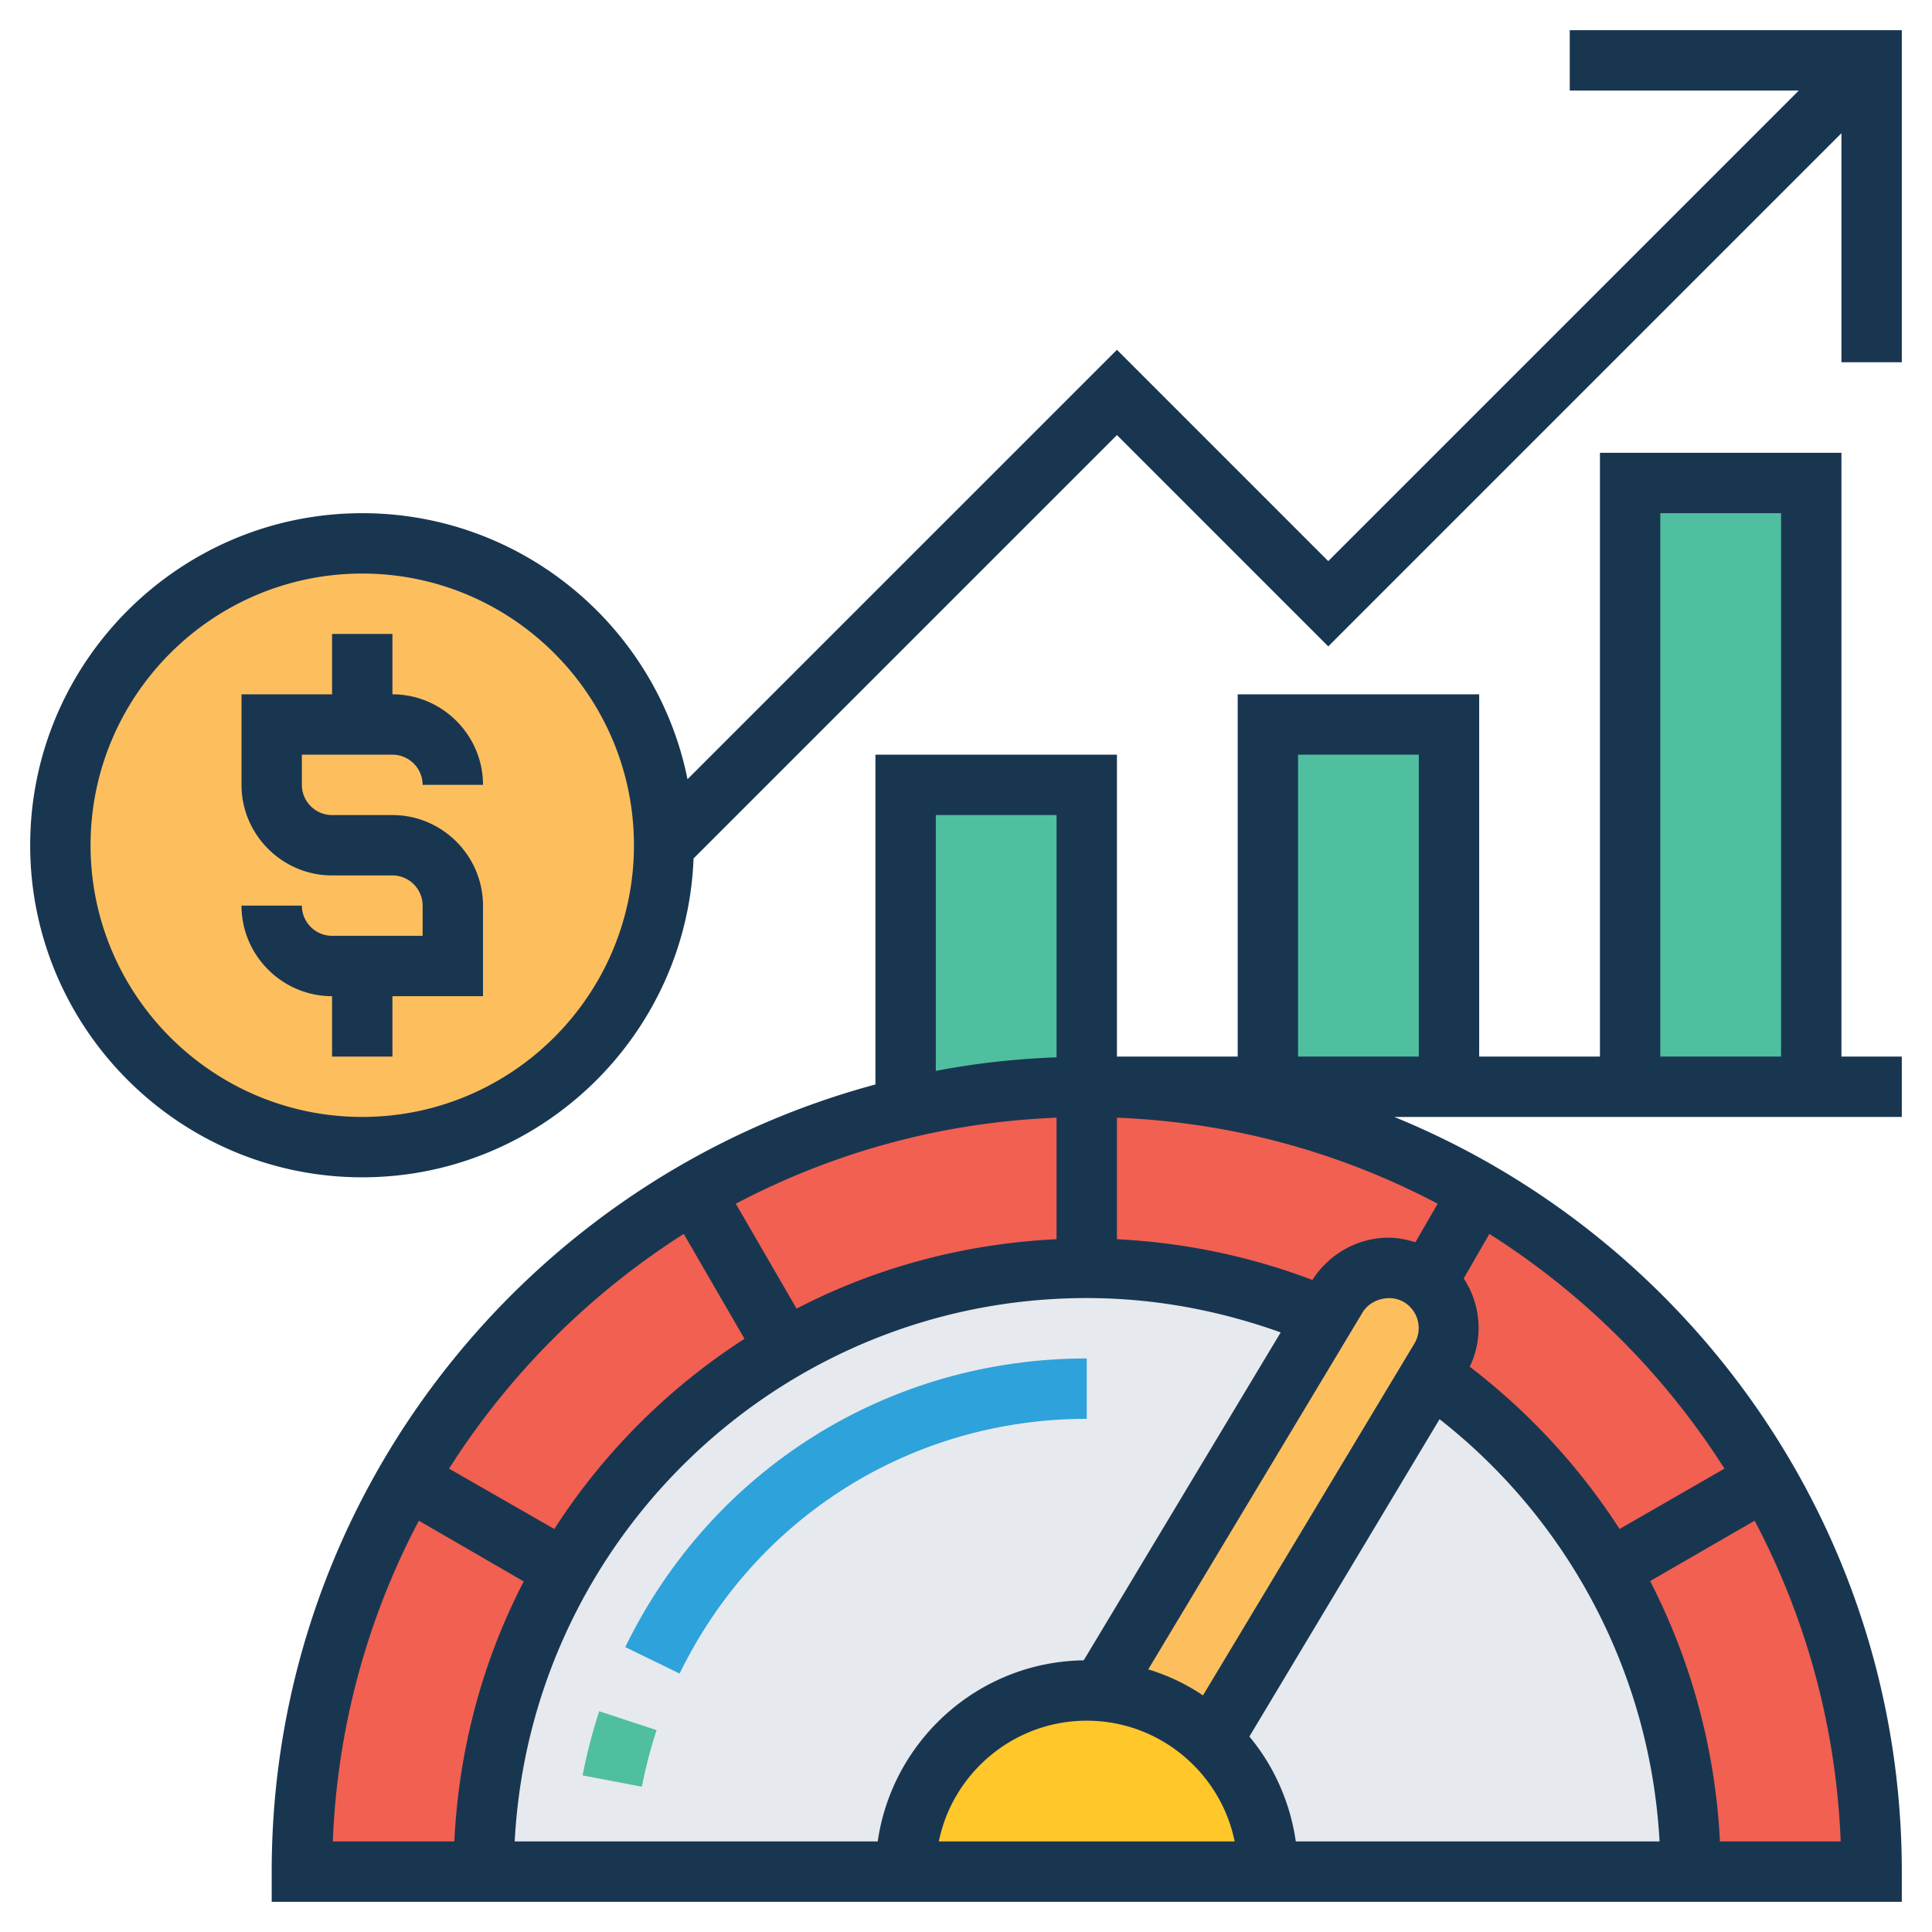
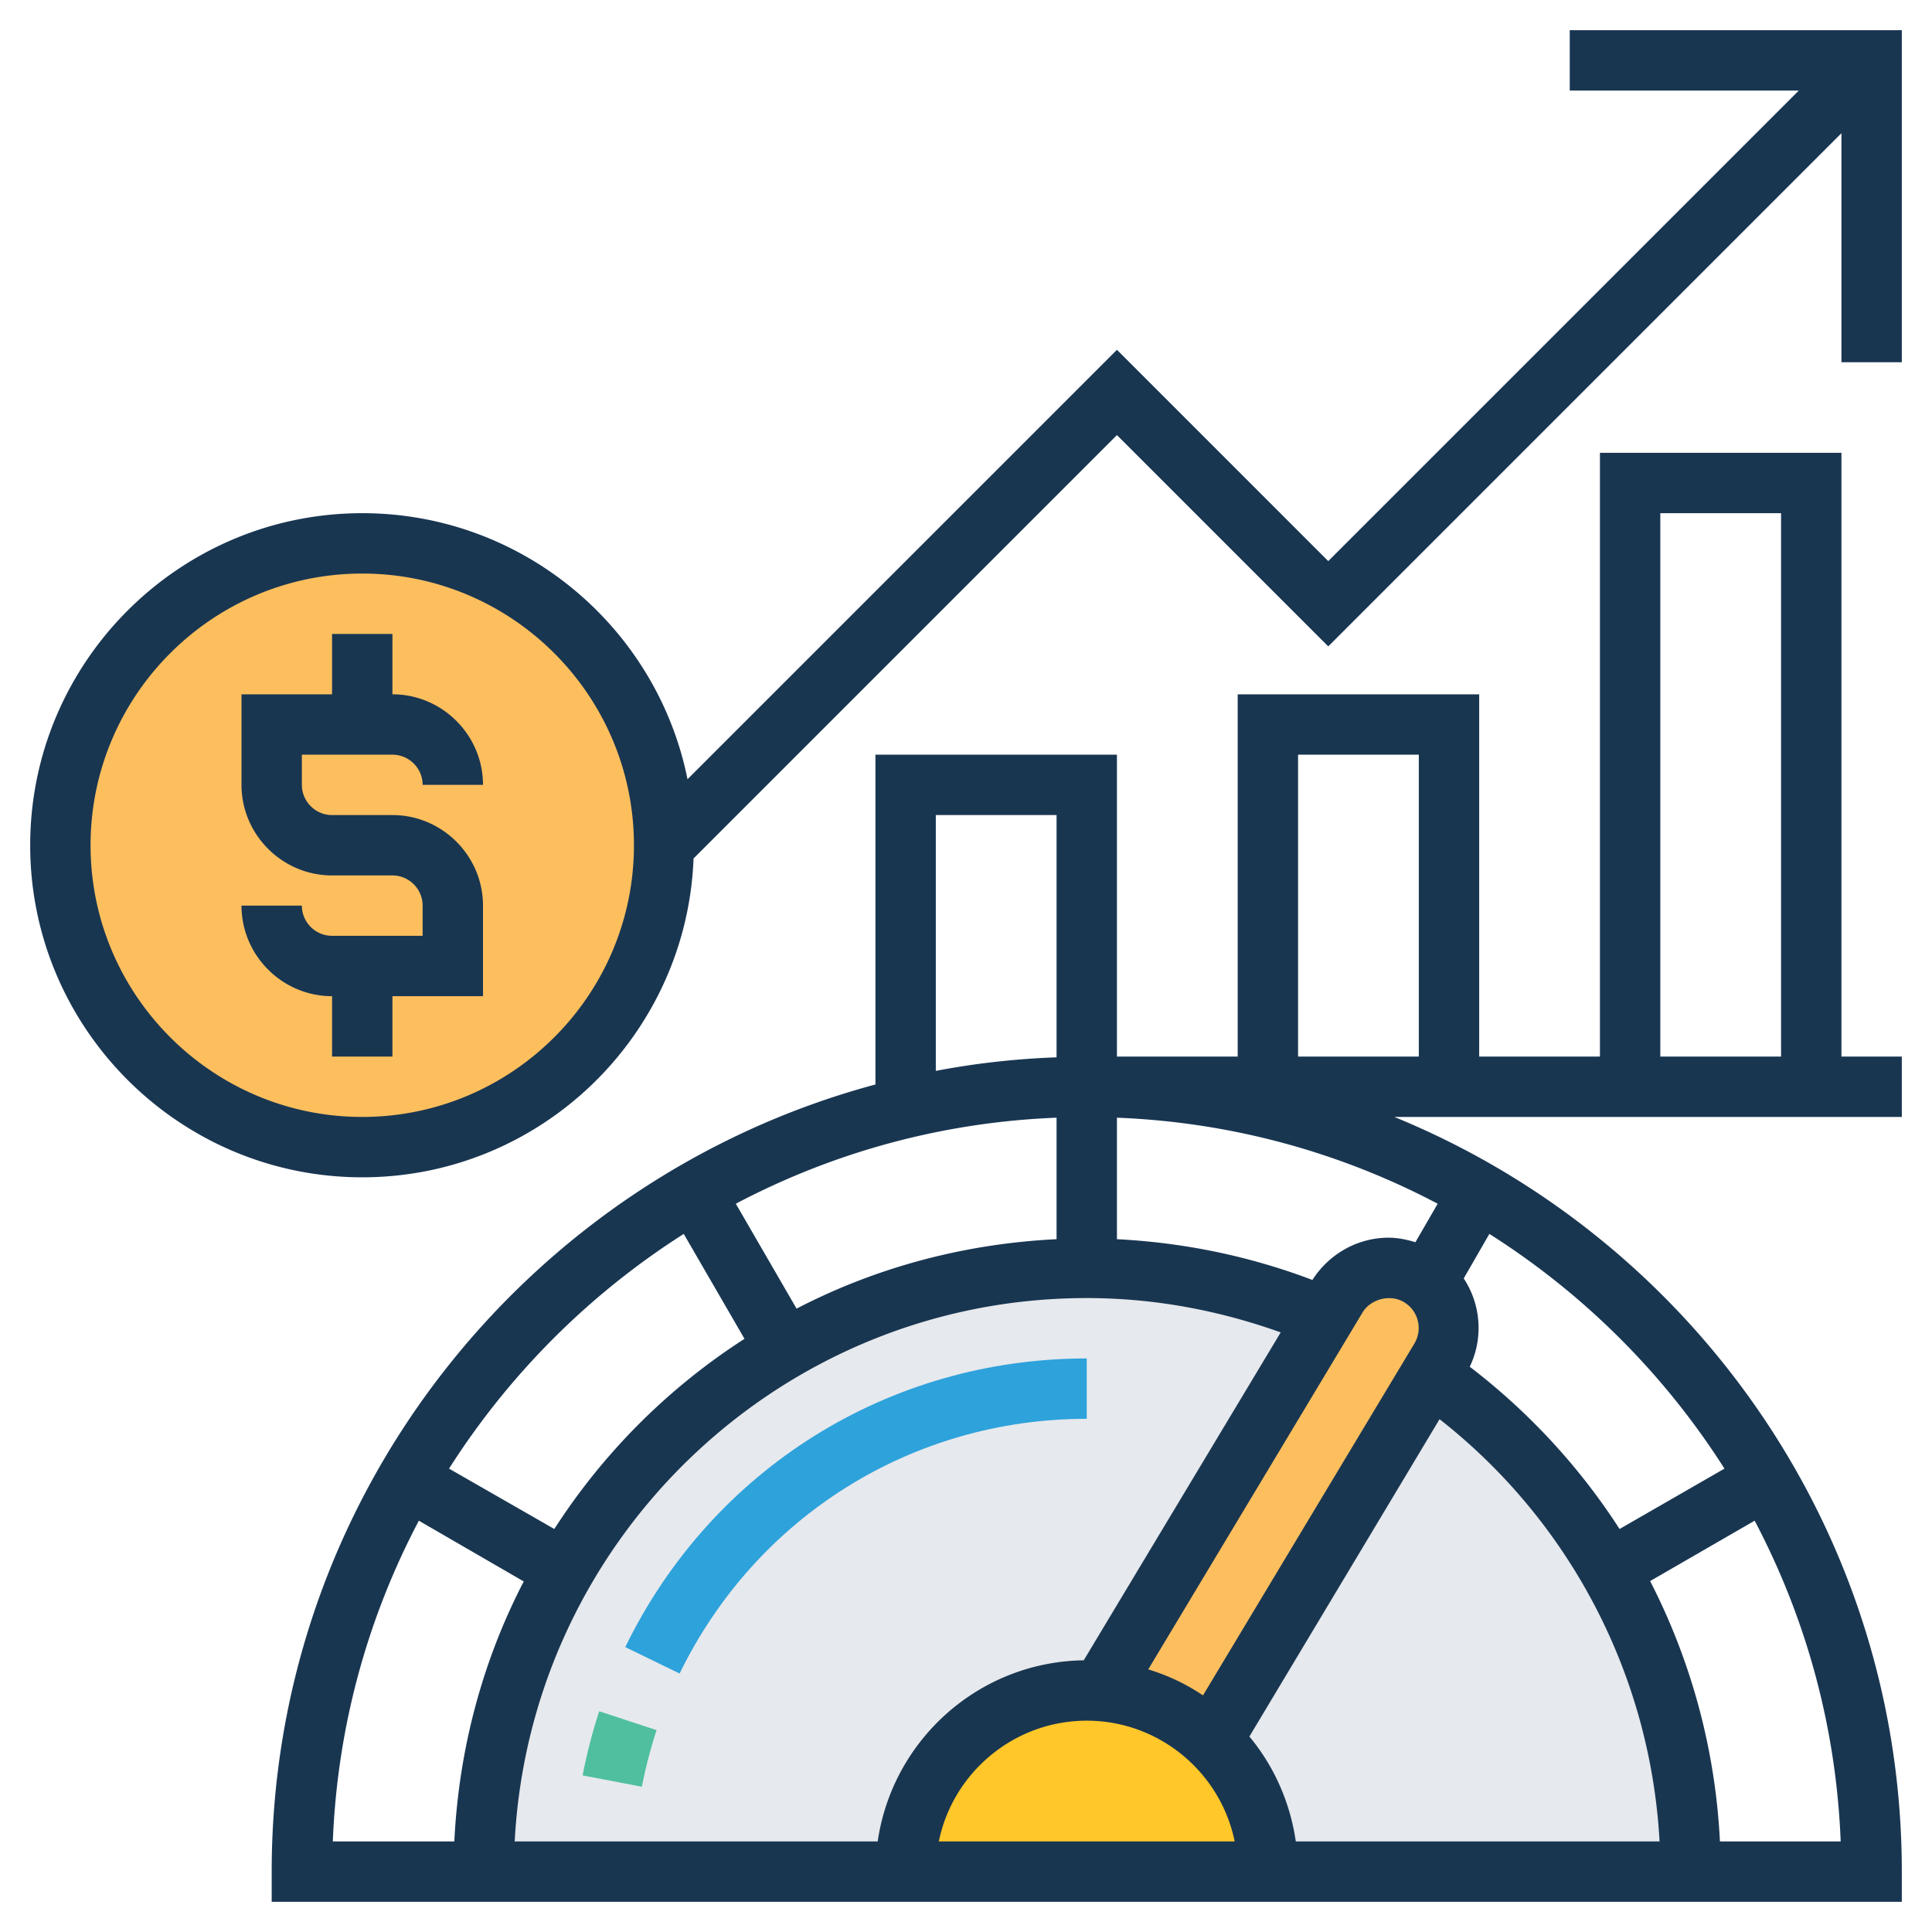
<svg xmlns="http://www.w3.org/2000/svg" viewBox="0 0 512 512">
-   <path d="M288 208v80c-16.6 0-32.6 1.9-48 5.6V208h48zm48-16h48v96h-48v-96zm96-64h48v160h-48V128z" fill="#4fbf9f" />
-   <path d="M468.1 392.1c-18.2-31.7-44.5-58-76.2-76.2C361.4 298.1 325.8 288 288 288c-16.6 0-32.6 1.9-48 5.6-19.9 4.6-38.7 12.2-55.9 22.3-31.7 18.2-58 44.5-76.2 76.2C90.1 422.6 80 458.2 80 496h48c0-29.1 7.8-56.5 21.5-80a157.88 157.88 0 0 1 58.5-58.5c23.5-13.7 50.9-21.5 80-21.5 22.4 0 43.8 4.6 63.2 13l3.1-5.2c2.9-4.8 8.1-7.8 13.7-7.8 2.9 0 5.8.8 8.2 2.3a14.29 14.29 0 0 1 2 1.4c6 5 7.6 13.7 3.5 20.6l-2.6 4.2c19.4 13.4 35.6 31 47.4 51.5 13.7 23.5 21.4 50.9 21.4 80h48c.1-37.8-10-73.4-27.8-103.9z" fill="#f16051" />
  <path d="M128,496c0-88.4,71.6-160,160-160s160,71.6,160,160H128z" fill="#e6e9ed" />
  <path d="M377.1 338.9c6.1 4.8 7.9 13.5 3.9 20.5l-2.5 4.3-56.2 97.9c-7.9-7.3-18.3-12-29.8-12.6l60.7-105.6a15.81 15.81 0 0 1 13.5-8c2.9-.1 5.8.7 8.3 2.2.8.4 1.5.9 2.1 1.3z" fill="#fdbf5e" />
  <path d="M336 496h-96c0-26.5 21.5-48 48-48 1.2 0 2.4.1 3.6.2a47.5 47.5 0 0 1 29.5 13.1c9.2 8.8 14.9 21.1 14.9 34.7z" fill="#ffc729" />
  <circle cx="96" cy="224" r="80" fill="#fdbf5e" />
  <path d="M416 8v16h60.7L352 148.7l-56-56-113.8 113.8C174.1 166.3 138.5 136 96 136c-48.5 0-88 39.5-88 88s39.5 88 88 88c47.3 0 86-37.6 87.8-84.5L296 115.3l56 56 136-136V96h16V8h-88zM96 296c-39.7 0-72-32.3-72-72s32.3-72 72-72 72 32.3 72 72-32.3 72-72 72zm8-96c4.4 0 8 3.6 8 8h16c0-13.2-10.8-24-24-24v-16H88v16H64v24c0 13.2 10.8 24 24 24h16c4.4 0 8 3.6 8 8v8H88c-4.4 0-8-3.6-8-8H64c0 13.2 10.8 24 24 24v16h16v-16h24v-24c0-13.2-10.8-24-24-24H88c-4.4 0-8-3.6-8-8v-8h24zm384-80h-64v160h-32v-96h-64v96h-32v-80h-64v87.4C140 312.1 72 396.3 72 496v8h432v-8c0-90.3-55.7-167.8-134.5-200H504v-16h-16V120zm-48 16h32v144h-32V136zm-96 64h32v80h-32v-80zm95.8 288h-96.4c-1.5-10.4-5.8-20-12.3-27.8l50.4-84.1c34.7 27.2 55.9 68 58.3 111.9zM288 344c17.7 0 34.9 3.2 51.4 9.1L287.2 440c-27.8.4-50.7 21.1-54.6 48h-96.2c4.2-80.1 70.5-144 151.6-144zm-8-15.6c-24.7 1.2-48.1 7.6-68.9 18.4L195 319c25.6-13.5 54.4-21.6 85-22.8v32.2zm92.1 16.7c3.8 2.3 5 7.2 2.7 11l-56 93.2c-4.4-3-9.3-5.3-14.5-6.9l56.8-94.6c2.2-3.6 7.4-4.9 11-2.7zM288 456c19.3 0 35.5 13.8 39.2 32h-78.4c3.7-18.2 19.9-32 39.2-32zm87.1-126.8c-2.3-.7-4.7-1.2-7.1-1.2-8.2 0-15.8 4.3-20.2 11.2-16.6-6.3-34-9.9-51.8-10.8v-32.2c30.6 1.2 59.4 9.3 85 22.8l-5.9 10.2zM248 216h32v64.2c-10.9.4-21.6 1.6-32 3.6V216zm-66.8 111l16.1 27.8a168.22 168.22 0 0 0-50.4 50.4l-27.9-16a202.83 202.83 0 0 1 62.2-62.2zM111 403l27.8 16.1c-10.8 20.8-17.2 44.2-18.4 68.9H88.2c1.2-30.6 9.3-59.4 22.8-85zm344.8 85c-1.2-24.3-7.6-47.8-18.5-69l27.7-16c13.5 25.6 21.6 54.4 22.8 85h-32zm1.2-98.8l-27.8 16c-10.5-16.3-23.9-30.9-39.7-43 3.7-7.7 2.9-16.6-1.6-23.4l6.8-11.8a202.07 202.07 0 0 1 62.3 62.2z" fill="#193651" />
  <path d="M170.1 473.5c1-5.1 2.3-10.1 3.9-15l-15.2-5a141.37 141.37 0 0 0-4.4 17l15.7 3z" fill="#4fbf9f" />
-   <path d="M288,376v-16c-52.5,0-99.3,29.3-122.3,76.5l14.4,7C200.4,401.9,241.7,376,288,376z" fill="#2ea2db" />
+   <path d="M288,376v-16c-52.5,0-99.3,29.3-122.3,76.5l14.4,7C200.4,401.9,241.7,376,288,376" fill="#2ea2db" />
</svg>